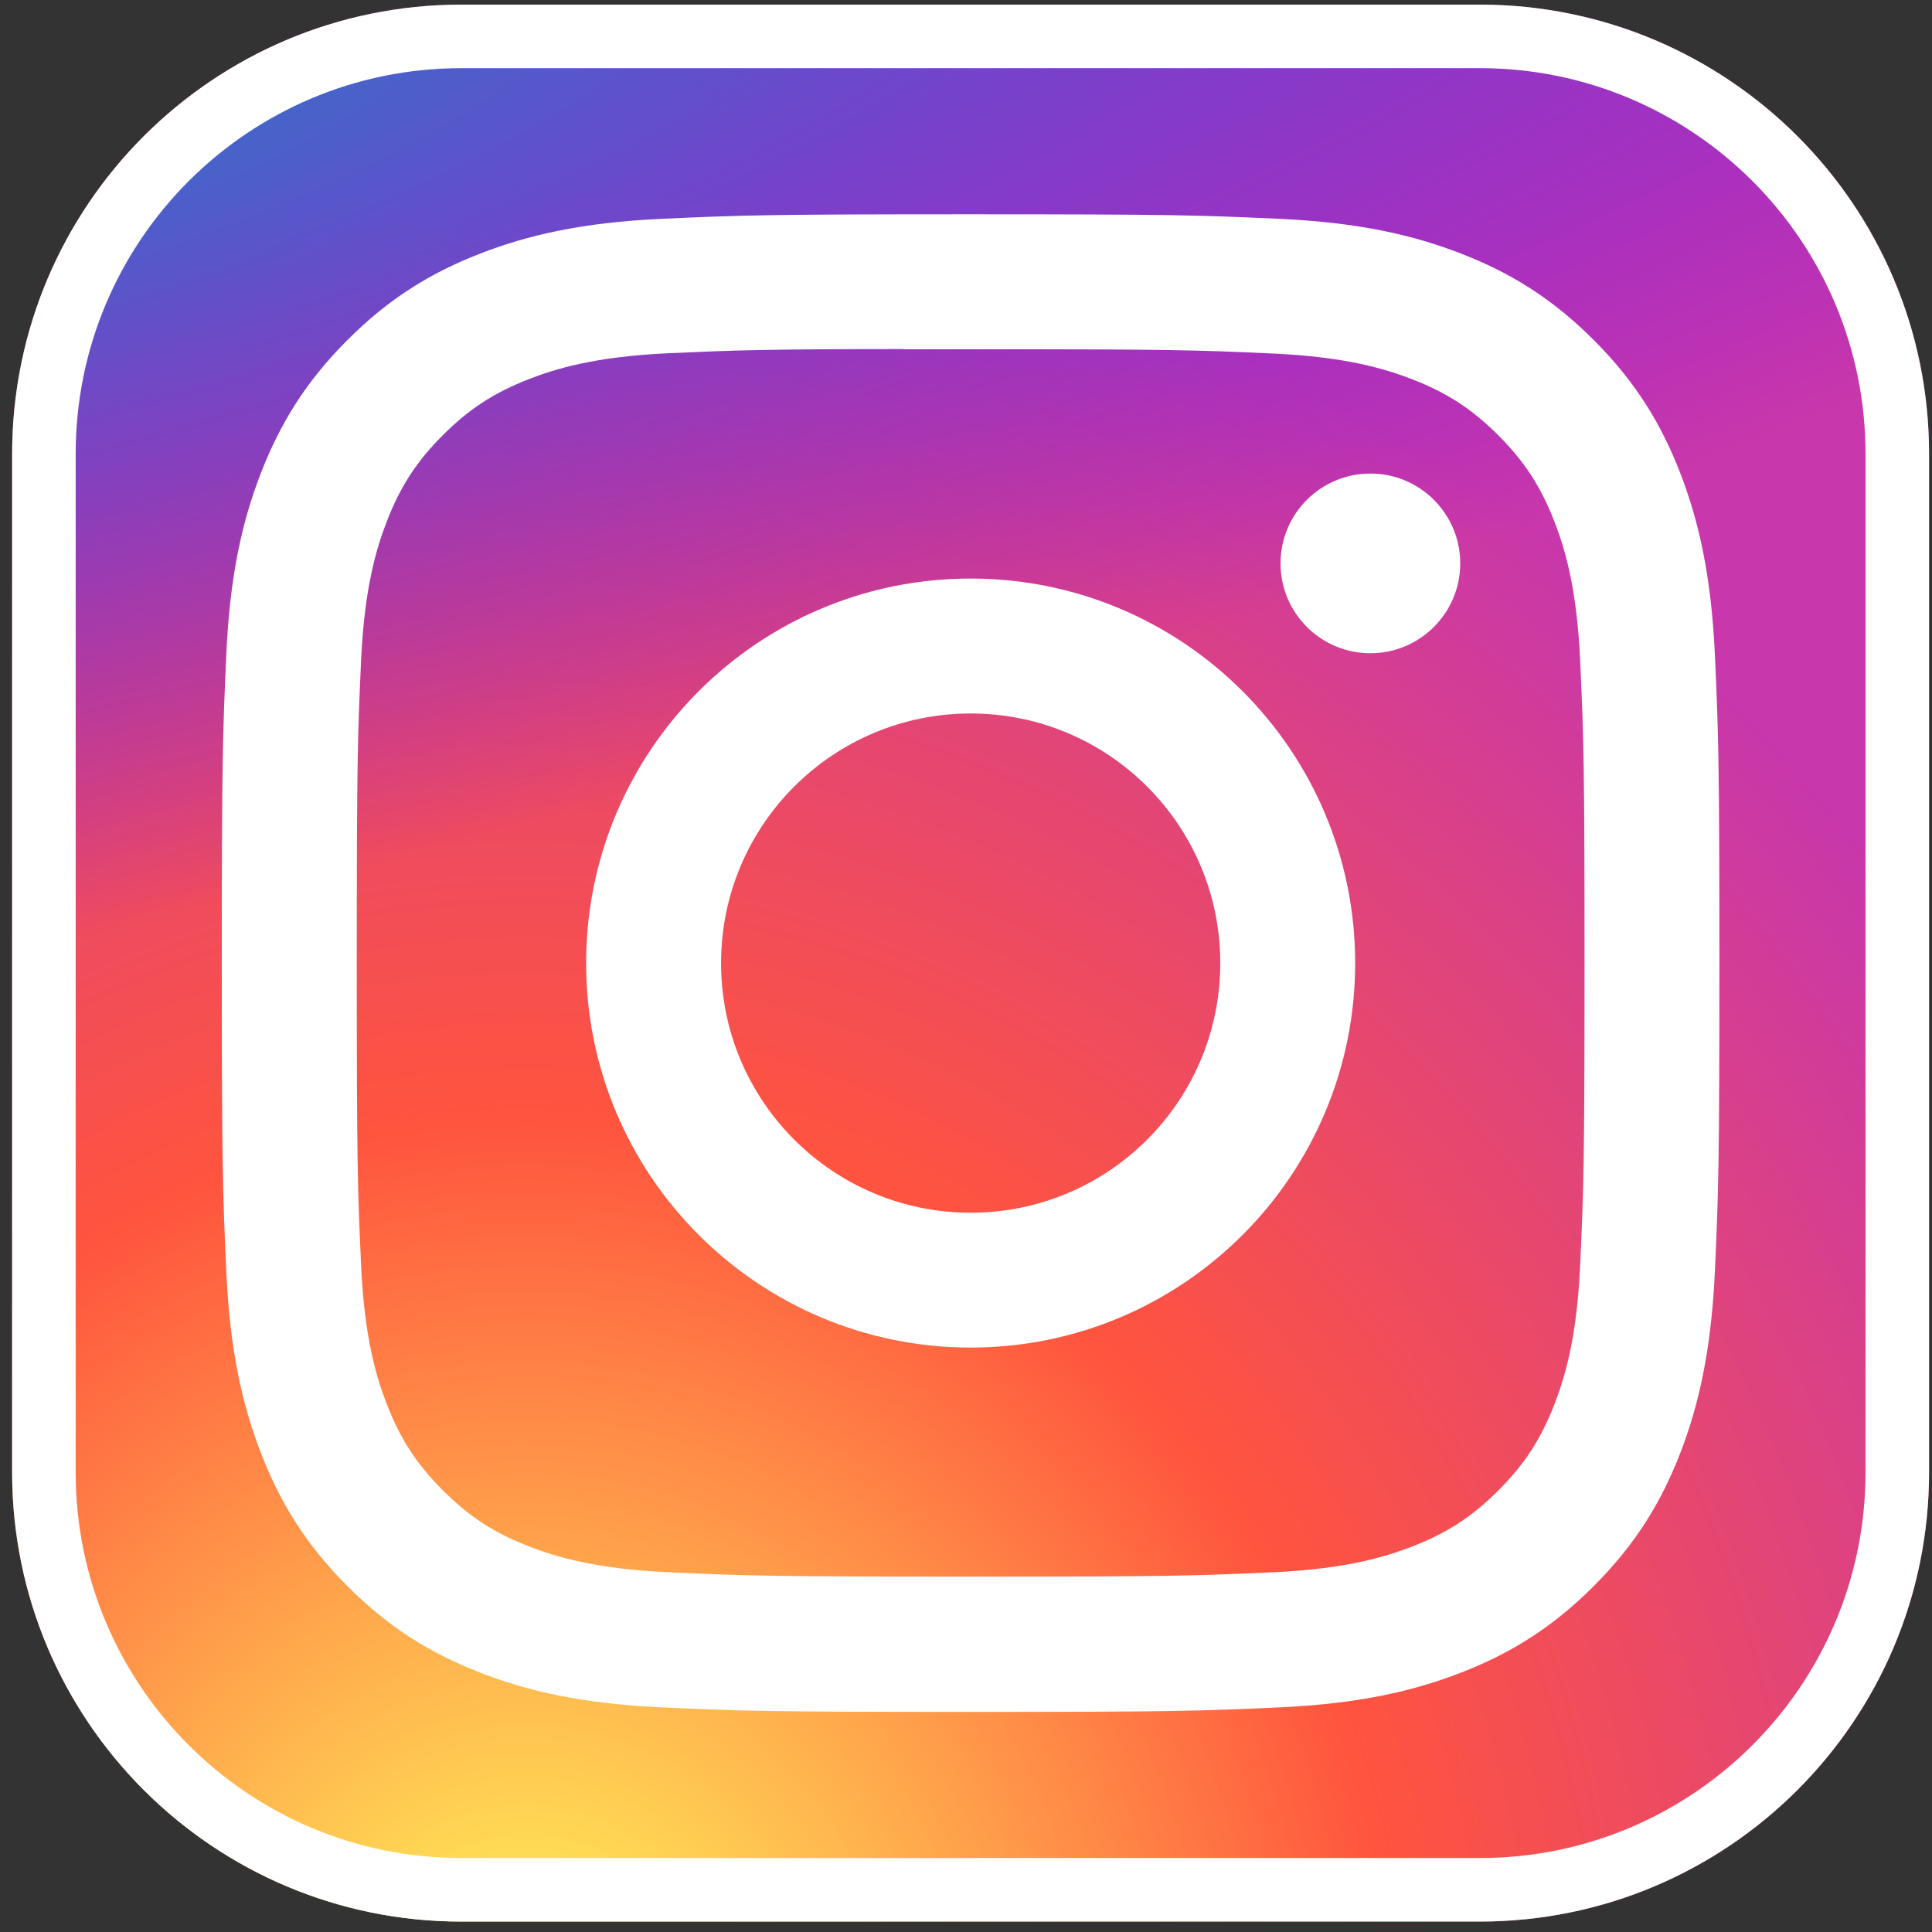
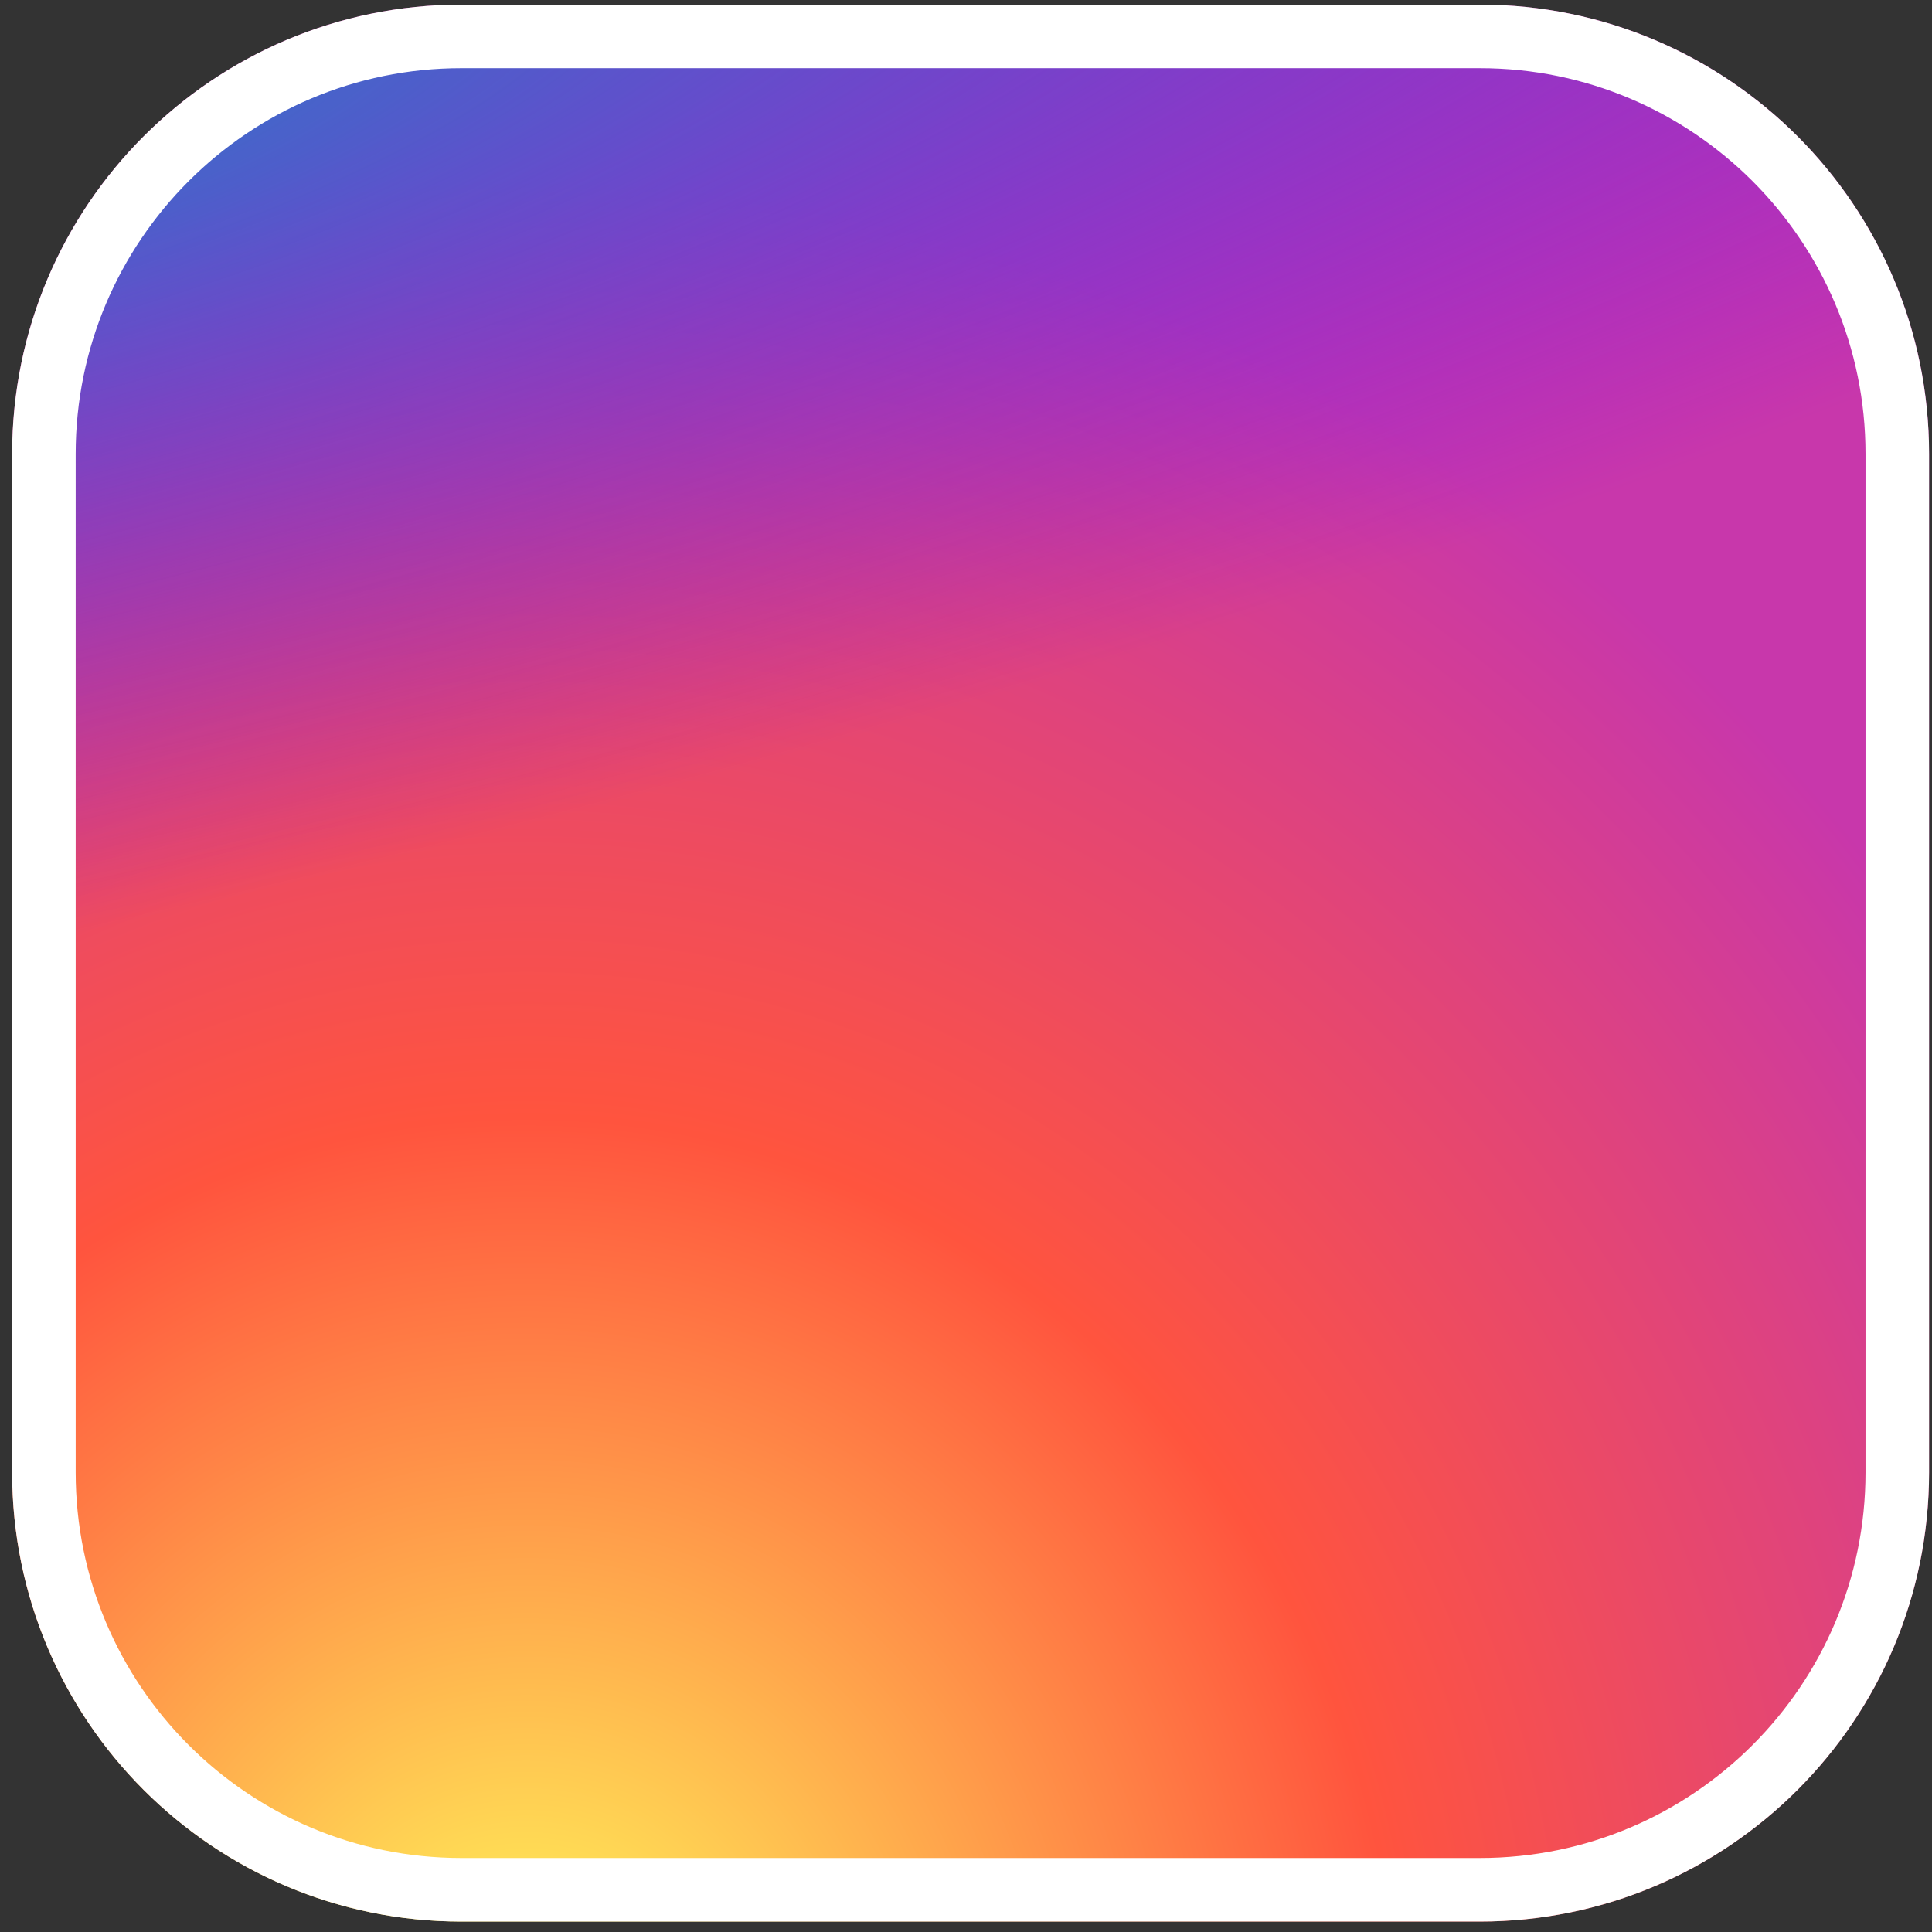
<svg xmlns="http://www.w3.org/2000/svg" width="152" height="152" viewBox="0 0 152 152" fill="none">
  <rect x="0" y="0" width="152" height="152" fill="#333333" stroke="none" />
  <path d="M116.422 0.363H36.301C16.78 0.363 0.954 16.189 0.954 35.711V115.832C0.954 135.353 16.78 151.179 36.301 151.179H116.422C135.944 151.179 151.77 135.353 151.77 115.832V35.711C151.77 16.189 135.944 0.363 116.422 0.363Z" fill="url(#paint0_radial_210_11941)" />
  <path d="M36.301 2.863H116.422C134.563 2.863 149.27 17.57 149.27 35.711V115.832C149.27 133.973 134.563 148.679 116.422 148.679H36.301C18.16 148.679 3.454 133.973 3.454 115.832V35.711C3.454 17.57 18.16 2.863 36.301 2.863Z" fill="url(#paint1_radial_210_11941)" stroke="white" stroke-width="5" />
-   <path d="M76.367 16.859C60.367 16.859 58.359 16.929 52.076 17.215C45.804 17.502 41.523 18.495 37.777 19.952C33.902 21.456 30.615 23.469 27.341 26.745C24.063 30.02 22.05 33.307 20.541 37.18C19.08 40.927 18.086 45.21 17.804 51.479C17.523 57.763 17.449 59.772 17.449 75.772C17.449 91.772 17.52 93.774 17.805 100.057C18.094 106.329 19.086 110.61 20.542 114.356C22.048 118.231 24.061 121.518 27.337 124.792C30.61 128.07 33.897 130.087 37.769 131.592C41.518 133.049 45.8 134.041 52.07 134.329C58.354 134.615 60.361 134.685 76.36 134.685C92.361 134.685 94.363 134.615 100.646 134.329C106.918 134.041 111.204 133.049 114.953 131.592C118.826 130.087 122.108 128.07 125.381 124.792C128.659 121.518 130.671 118.231 132.181 114.358C133.629 110.61 134.624 106.328 134.918 100.058C135.2 93.775 135.274 91.772 135.274 75.772C135.274 59.772 135.2 57.764 134.918 51.48C134.624 45.208 133.629 40.928 132.181 37.182C130.671 33.307 128.659 30.02 125.381 26.745C122.105 23.468 118.827 21.455 114.949 19.952C111.194 18.495 106.91 17.502 100.638 17.215C94.354 16.929 92.353 16.859 76.349 16.859H76.367ZM71.082 27.476C72.651 27.473 74.401 27.476 76.367 27.476C92.097 27.476 93.961 27.532 100.173 27.814C105.917 28.077 109.034 29.037 111.111 29.843C113.86 30.911 115.821 32.187 117.881 34.25C119.943 36.312 121.219 38.275 122.29 41.025C123.096 43.099 124.057 46.216 124.319 51.96C124.601 58.171 124.662 60.036 124.662 75.758C124.662 91.481 124.601 93.347 124.319 99.556C124.056 105.3 123.096 108.418 122.29 110.492C121.222 113.242 119.943 115.2 117.881 117.26C115.819 119.322 113.862 120.598 111.111 121.666C109.037 122.476 105.917 123.434 100.173 123.696C93.962 123.979 92.097 124.04 76.367 124.04C60.636 124.04 58.772 123.979 52.562 123.696C46.818 123.431 43.7 122.472 41.622 121.665C38.873 120.597 36.909 119.321 34.847 117.259C32.785 115.197 31.509 113.238 30.438 110.488C29.632 108.413 28.671 105.296 28.409 99.552C28.127 93.341 28.07 91.476 28.07 75.744C28.07 60.011 28.127 58.156 28.409 51.945C28.672 46.201 29.632 43.084 30.438 41.007C31.506 38.258 32.785 36.294 34.847 34.232C36.91 32.17 38.873 30.894 41.622 29.824C43.699 29.014 46.818 28.056 52.562 27.792C57.996 27.547 60.102 27.473 71.082 27.461V27.476ZM107.814 37.257C103.911 37.257 100.745 40.421 100.745 44.324C100.745 48.227 103.911 51.394 107.814 51.394C111.717 51.394 114.884 48.227 114.884 44.324C114.884 40.422 111.717 37.255 107.814 37.255V37.257ZM76.367 45.517C59.659 45.517 46.113 59.064 46.113 75.772C46.113 92.48 59.659 106.02 76.367 106.02C93.075 106.02 106.617 92.48 106.617 75.772C106.617 59.064 93.074 45.517 76.366 45.517H76.367ZM76.367 56.134C87.212 56.134 96.005 64.925 96.005 75.772C96.005 86.617 87.212 95.41 76.367 95.41C65.522 95.41 56.73 86.617 56.73 75.772C56.73 64.925 65.521 56.134 76.367 56.134Z" fill="white" />
  <defs>
    <radialGradient id="paint0_radial_210_11941" cx="0" cy="0" r="1" gradientUnits="userSpaceOnUse" gradientTransform="translate(41.014 162.795) rotate(-90) scale(149.47 139.018)">
      <stop stop-color="#FFDD55" />
      <stop offset="0.1" stop-color="#FFDD55" />
      <stop offset="0.5" stop-color="#FF543E" />
      <stop offset="1" stop-color="#C837AB" />
    </radialGradient>
    <radialGradient id="paint1_radial_210_11941" cx="0" cy="0" r="1" gradientUnits="userSpaceOnUse" gradientTransform="translate(-24.308 11.227) rotate(78.681) scale(66.814 275.408)">
      <stop stop-color="#3771C8" />
      <stop offset="0.128" stop-color="#3771C8" />
      <stop offset="1" stop-color="#6600FF" stop-opacity="0" />
    </radialGradient>
  </defs>
</svg>